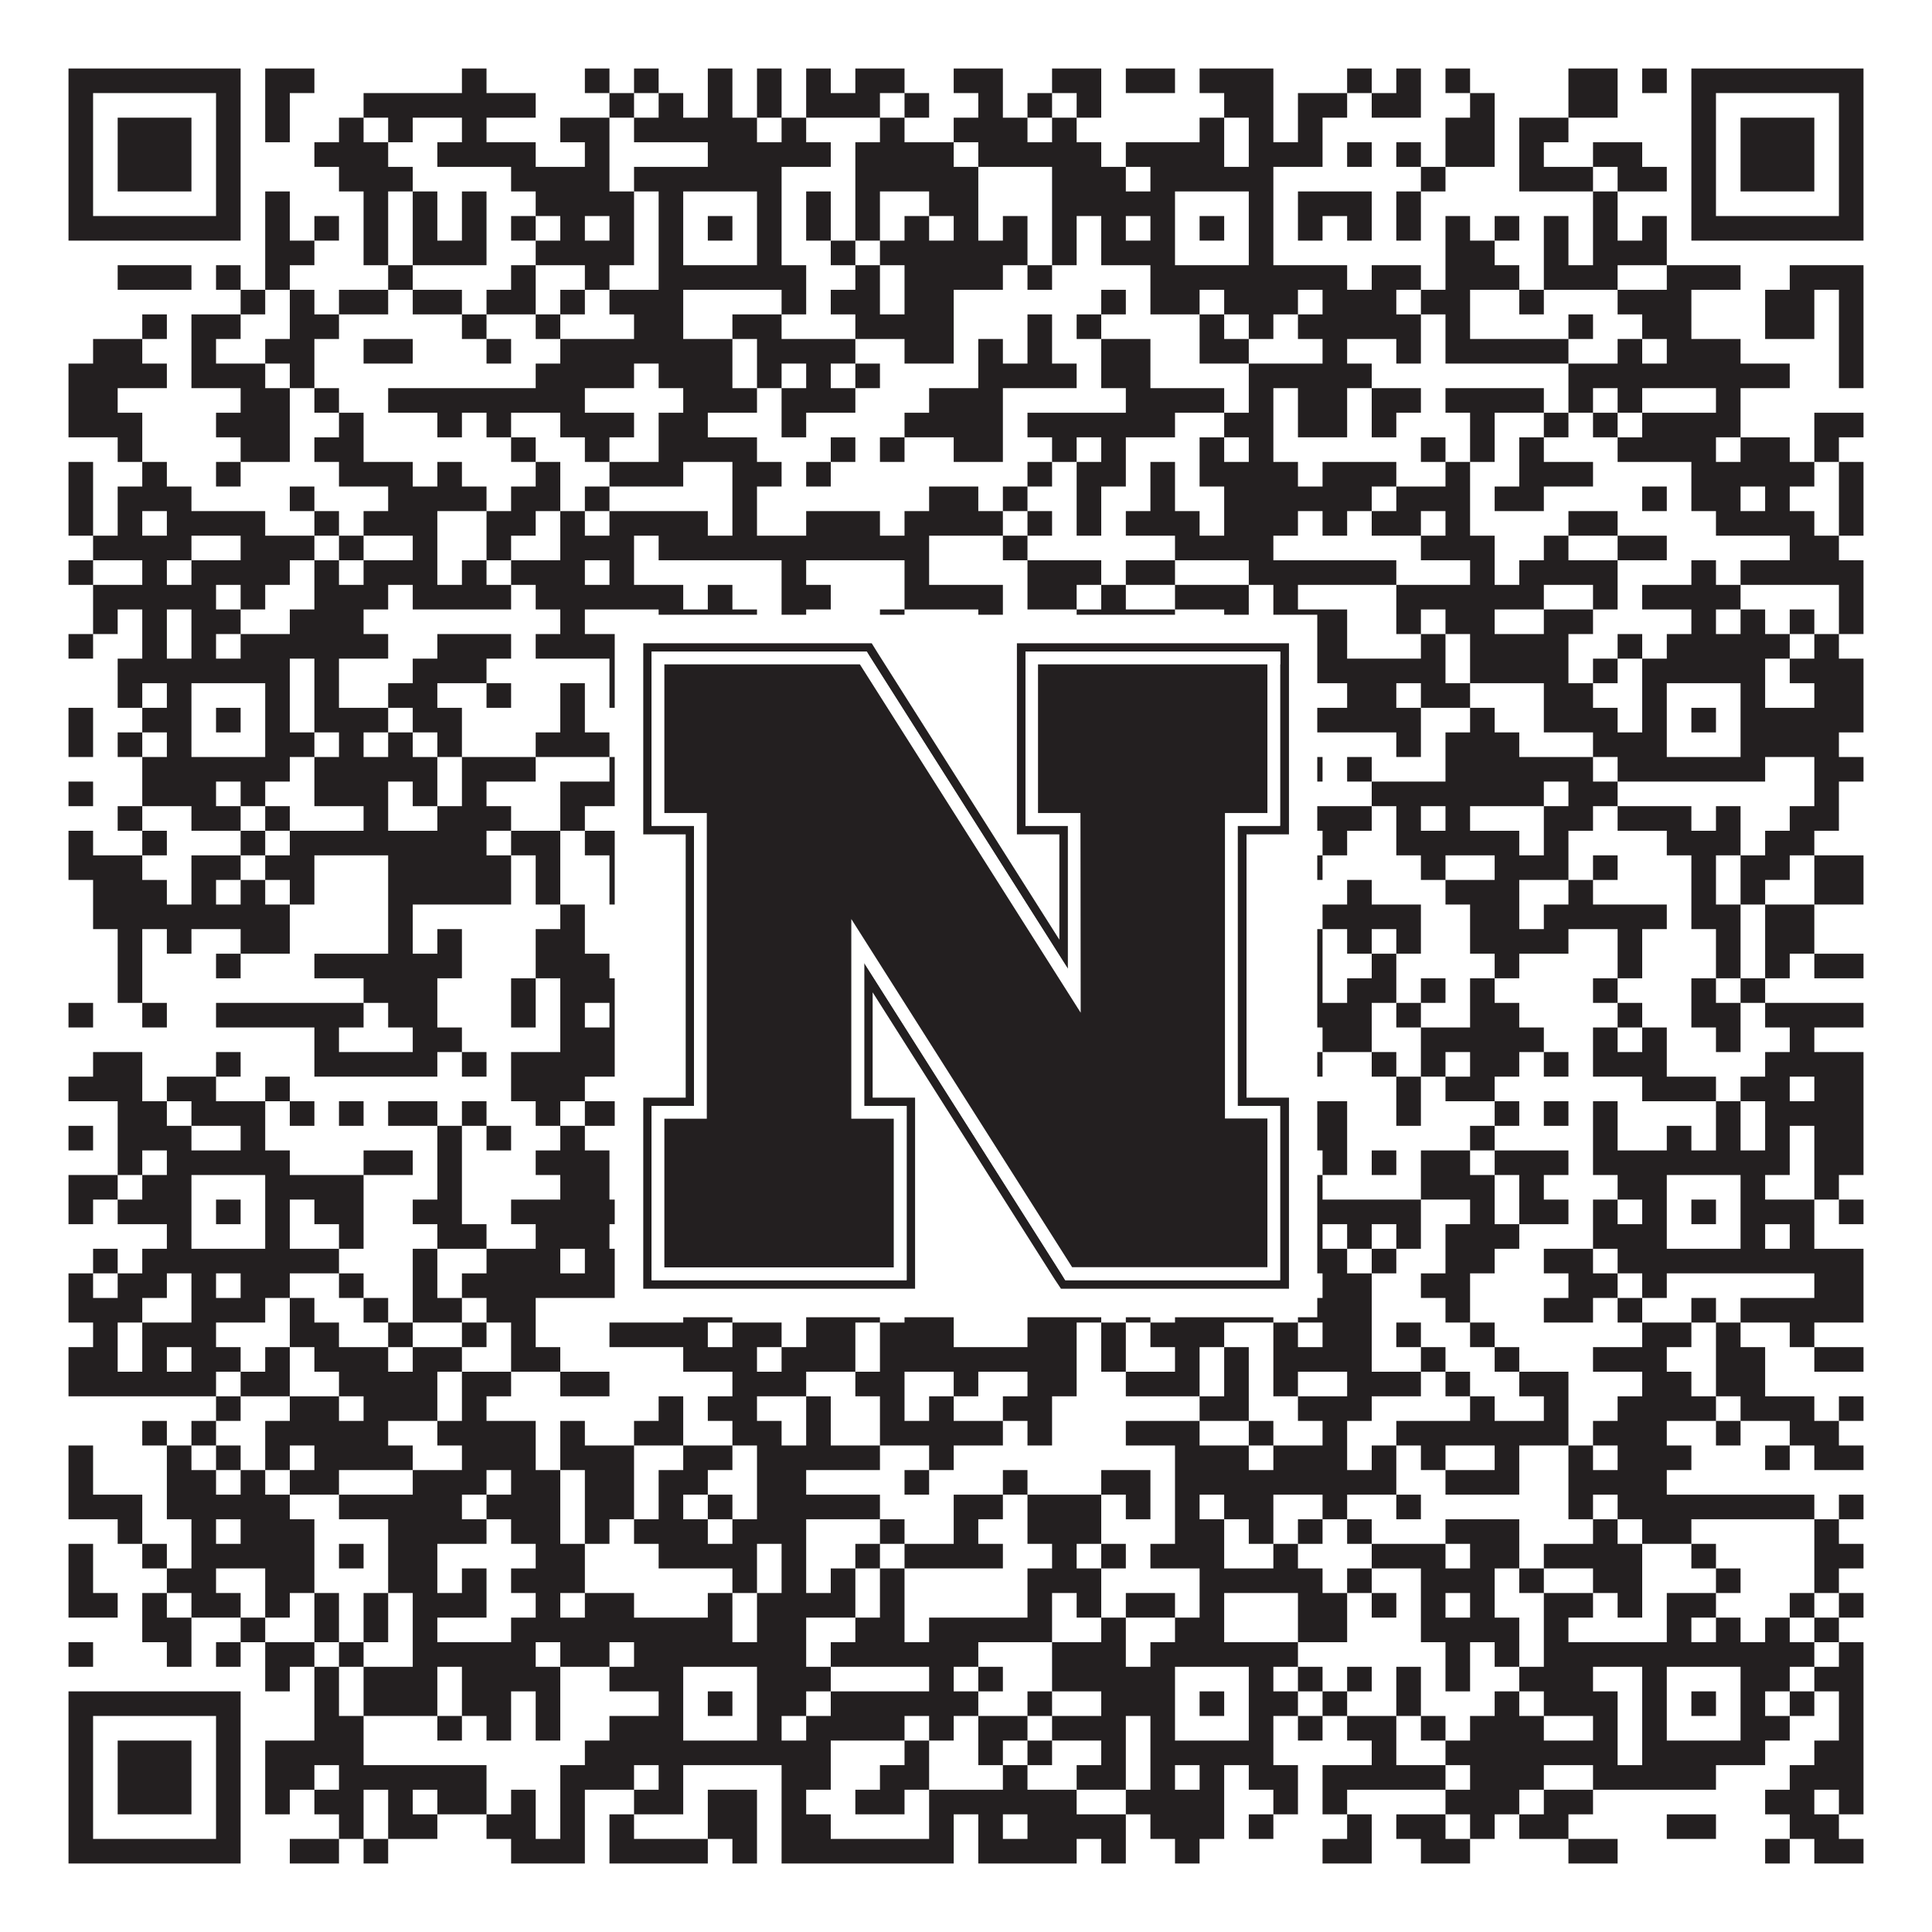
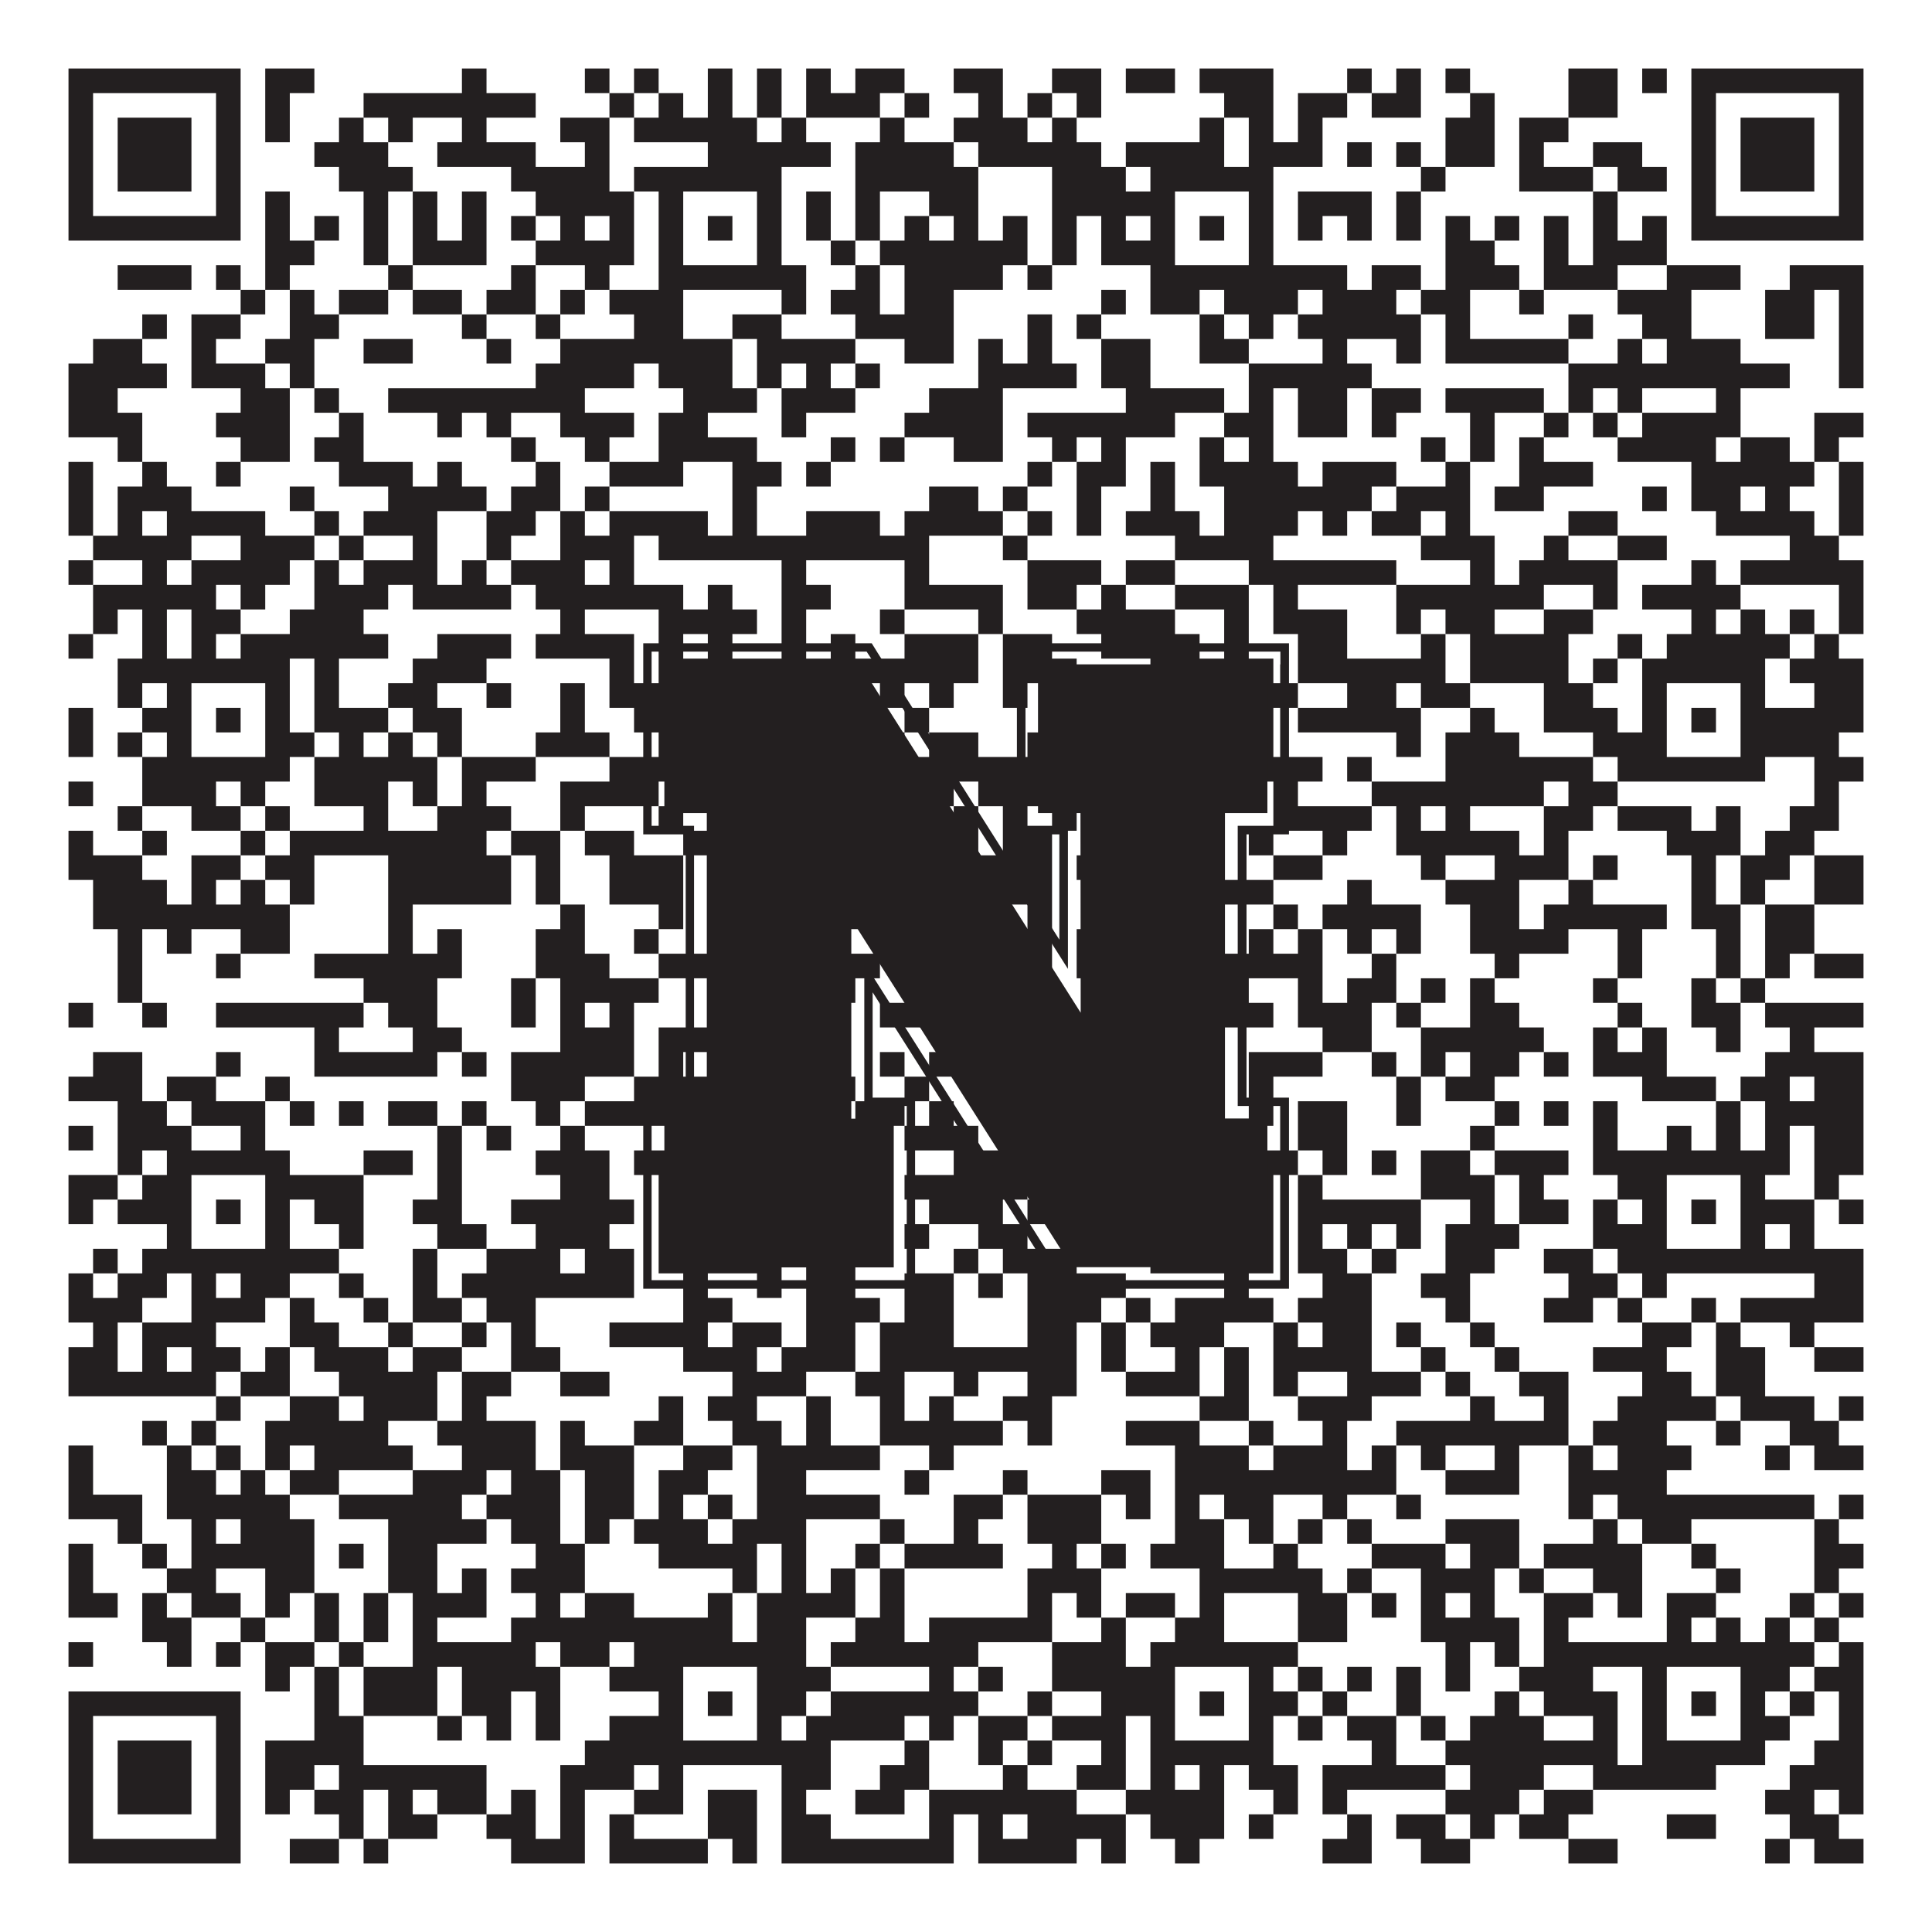
<svg xmlns="http://www.w3.org/2000/svg" version="1.1" width="1100px" height="1100px" viewBox="0 0 1100 1100">
-   <rect x="0" y="0" width="1100" height="1100" fill="#ffffff" fill-opacity="1" />
  <path fill="#231f20" fill-opacity="1" d="M39,39L137,39L137,53L39,53ZM151,39L179,39L179,53L151,53ZM263,39L277,39L277,53L263,53ZM333,39L347,39L347,53L333,53ZM361,39L375,39L375,53L361,53ZM403,39L417,39L417,53L403,53ZM431,39L445,39L445,53L431,53ZM459,39L473,39L473,53L459,53ZM487,39L515,39L515,53L487,53ZM543,39L571,39L571,53L543,53ZM599,39L627,39L627,53L599,53ZM641,39L669,39L669,53L641,53ZM683,39L725,39L725,53L683,53ZM767,39L781,39L781,53L767,53ZM795,39L809,39L809,53L795,53ZM823,39L837,39L837,53L823,53ZM893,39L921,39L921,53L893,53ZM935,39L949,39L949,53L935,53ZM963,39L1061,39L1061,53L963,53ZM39,53L53,53L53,67L39,67ZM123,53L137,53L137,67L123,67ZM151,53L165,53L165,67L151,67ZM207,53L305,53L305,67L207,67ZM347,53L361,53L361,67L347,67ZM375,53L389,53L389,67L375,67ZM403,53L417,53L417,67L403,67ZM431,53L445,53L445,67L431,67ZM459,53L501,53L501,67L459,67ZM515,53L529,53L529,67L515,67ZM557,53L571,53L571,67L557,67ZM585,53L599,53L599,67L585,67ZM613,53L627,53L627,67L613,67ZM697,53L725,53L725,67L697,67ZM739,53L767,53L767,67L739,67ZM781,53L809,53L809,67L781,67ZM837,53L851,53L851,67L837,67ZM893,53L921,53L921,67L893,67ZM963,53L977,53L977,67L963,67ZM1047,53L1061,53L1061,67L1047,67ZM39,67L53,67L53,81L39,81ZM67,67L109,67L109,81L67,81ZM123,67L137,67L137,81L123,81ZM151,67L165,67L165,81L151,81ZM193,67L207,67L207,81L193,81ZM221,67L235,67L235,81L221,81ZM263,67L277,67L277,81L263,81ZM319,67L347,67L347,81L319,81ZM361,67L431,67L431,81L361,81ZM445,67L459,67L459,81L445,81ZM501,67L515,67L515,81L501,81ZM543,67L585,67L585,81L543,81ZM599,67L613,67L613,81L599,81ZM683,67L697,67L697,81L683,81ZM711,67L725,67L725,81L711,81ZM739,67L753,67L753,81L739,81ZM823,67L851,67L851,81L823,81ZM865,67L893,67L893,81L865,81ZM963,67L977,67L977,81L963,81ZM991,67L1033,67L1033,81L991,81ZM1047,67L1061,67L1061,81L1047,81ZM39,81L53,81L53,95L39,95ZM67,81L109,81L109,95L67,95ZM123,81L137,81L137,95L123,95ZM179,81L221,81L221,95L179,95ZM249,81L305,81L305,95L249,95ZM333,81L347,81L347,95L333,95ZM403,81L473,81L473,95L403,95ZM487,81L543,81L543,95L487,95ZM557,81L627,81L627,95L557,95ZM641,81L697,81L697,95L641,95ZM711,81L753,81L753,95L711,95ZM767,81L781,81L781,95L767,95ZM795,81L809,81L809,95L795,95ZM823,81L851,81L851,95L823,95ZM865,81L879,81L879,95L865,95ZM907,81L935,81L935,95L907,95ZM963,81L977,81L977,95L963,95ZM991,81L1033,81L1033,95L991,95ZM1047,81L1061,81L1061,95L1047,95ZM39,95L53,95L53,109L39,109ZM67,95L109,95L109,109L67,109ZM123,95L137,95L137,109L123,109ZM193,95L235,95L235,109L193,109ZM291,95L347,95L347,109L291,109ZM361,95L445,95L445,109L361,109ZM487,95L557,95L557,109L487,109ZM599,95L641,95L641,109L599,109ZM655,95L725,95L725,109L655,109ZM809,95L823,95L823,109L809,109ZM865,95L907,95L907,109L865,109ZM921,95L949,95L949,109L921,109ZM963,95L977,95L977,109L963,109ZM991,95L1033,95L1033,109L991,109ZM1047,95L1061,95L1061,109L1047,109ZM39,109L53,109L53,123L39,123ZM123,109L137,109L137,123L123,123ZM151,109L165,109L165,123L151,123ZM207,109L221,109L221,123L207,123ZM235,109L249,109L249,123L235,123ZM263,109L277,109L277,123L263,123ZM305,109L361,109L361,123L305,123ZM375,109L389,109L389,123L375,123ZM431,109L445,109L445,123L431,123ZM459,109L473,109L473,123L459,123ZM487,109L501,109L501,123L487,123ZM529,109L557,109L557,123L529,123ZM599,109L669,109L669,123L599,123ZM711,109L725,109L725,123L711,123ZM739,109L781,109L781,123L739,123ZM795,109L809,109L809,123L795,123ZM907,109L921,109L921,123L907,123ZM963,109L977,109L977,123L963,123ZM1047,109L1061,109L1061,123L1047,123ZM39,123L137,123L137,137L39,137ZM151,123L165,123L165,137L151,137ZM179,123L193,123L193,137L179,137ZM207,123L221,123L221,137L207,137ZM235,123L249,123L249,137L235,137ZM263,123L277,123L277,137L263,137ZM291,123L305,123L305,137L291,137ZM319,123L333,123L333,137L319,137ZM347,123L361,123L361,137L347,137ZM375,123L389,123L389,137L375,137ZM403,123L417,123L417,137L403,137ZM431,123L445,123L445,137L431,137ZM459,123L473,123L473,137L459,137ZM487,123L501,123L501,137L487,137ZM515,123L529,123L529,137L515,137ZM543,123L557,123L557,137L543,137ZM571,123L585,123L585,137L571,137ZM599,123L613,123L613,137L599,137ZM627,123L641,123L641,137L627,137ZM655,123L669,123L669,137L655,137ZM683,123L697,123L697,137L683,137ZM711,123L725,123L725,137L711,137ZM739,123L753,123L753,137L739,137ZM767,123L781,123L781,137L767,137ZM795,123L809,123L809,137L795,137ZM823,123L837,123L837,137L823,137ZM851,123L865,123L865,137L851,137ZM879,123L893,123L893,137L879,137ZM907,123L921,123L921,137L907,137ZM935,123L949,123L949,137L935,137ZM963,123L1061,123L1061,137L963,137ZM151,137L179,137L179,151L151,151ZM207,137L221,137L221,151L207,151ZM235,137L277,137L277,151L235,151ZM305,137L361,137L361,151L305,151ZM375,137L389,137L389,151L375,151ZM431,137L445,137L445,151L431,151ZM473,137L487,137L487,151L473,151ZM501,137L585,137L585,151L501,151ZM599,137L613,137L613,151L599,151ZM627,137L669,137L669,151L627,151ZM711,137L725,137L725,151L711,151ZM823,137L851,137L851,151L823,151ZM879,137L893,137L893,151L879,151ZM907,137L949,137L949,151L907,151ZM67,151L109,151L109,165L67,165ZM123,151L137,151L137,165L123,165ZM151,151L165,151L165,165L151,165ZM221,151L235,151L235,165L221,165ZM291,151L305,151L305,165L291,165ZM333,151L347,151L347,165L333,165ZM375,151L459,151L459,165L375,165ZM487,151L501,151L501,165L487,165ZM515,151L571,151L571,165L515,165ZM585,151L599,151L599,165L585,165ZM655,151L767,151L767,165L655,165ZM781,151L809,151L809,165L781,165ZM823,151L865,151L865,165L823,165ZM879,151L921,151L921,165L879,165ZM949,151L991,151L991,165L949,165ZM1019,151L1061,151L1061,165L1019,165ZM137,165L151,165L151,179L137,179ZM165,165L179,165L179,179L165,179ZM193,165L221,165L221,179L193,179ZM235,165L263,165L263,179L235,179ZM277,165L305,165L305,179L277,179ZM319,165L333,165L333,179L319,179ZM347,165L389,165L389,179L347,179ZM445,165L459,165L459,179L445,179ZM473,165L501,165L501,179L473,179ZM515,165L543,165L543,179L515,179ZM627,165L641,165L641,179L627,179ZM655,165L683,165L683,179L655,179ZM697,165L739,165L739,179L697,179ZM753,165L795,165L795,179L753,179ZM809,165L837,165L837,179L809,179ZM865,165L879,165L879,179L865,179ZM921,165L963,165L963,179L921,179ZM1005,165L1033,165L1033,179L1005,179ZM1047,165L1061,165L1061,179L1047,179ZM81,179L95,179L95,193L81,193ZM109,179L137,179L137,193L109,193ZM165,179L193,179L193,193L165,193ZM263,179L277,179L277,193L263,193ZM305,179L319,179L319,193L305,193ZM361,179L389,179L389,193L361,193ZM417,179L445,179L445,193L417,193ZM487,179L543,179L543,193L487,193ZM585,179L599,179L599,193L585,193ZM613,179L627,179L627,193L613,193ZM683,179L697,179L697,193L683,193ZM711,179L725,179L725,193L711,193ZM739,179L809,179L809,193L739,193ZM823,179L837,179L837,193L823,193ZM893,179L907,179L907,193L893,193ZM935,179L963,179L963,193L935,193ZM1005,179L1033,179L1033,193L1005,193ZM1047,179L1061,179L1061,193L1047,193ZM53,193L81,193L81,207L53,207ZM109,193L123,193L123,207L109,207ZM151,193L179,193L179,207L151,207ZM207,193L235,193L235,207L207,207ZM277,193L291,193L291,207L277,207ZM319,193L417,193L417,207L319,207ZM431,193L487,193L487,207L431,207ZM515,193L543,193L543,207L515,207ZM557,193L571,193L571,207L557,207ZM585,193L599,193L599,207L585,207ZM627,193L655,193L655,207L627,207ZM683,193L711,193L711,207L683,207ZM753,193L767,193L767,207L753,207ZM795,193L809,193L809,207L795,207ZM823,193L893,193L893,207L823,207ZM921,193L935,193L935,207L921,207ZM949,193L991,193L991,207L949,207ZM1047,193L1061,193L1061,207L1047,207ZM39,207L95,207L95,221L39,221ZM109,207L151,207L151,221L109,221ZM165,207L179,207L179,221L165,221ZM305,207L361,207L361,221L305,221ZM375,207L417,207L417,221L375,221ZM431,207L445,207L445,221L431,221ZM459,207L473,207L473,221L459,221ZM487,207L501,207L501,221L487,221ZM557,207L613,207L613,221L557,221ZM627,207L655,207L655,221L627,221ZM711,207L781,207L781,221L711,221ZM893,207L1019,207L1019,221L893,221ZM1047,207L1061,207L1061,221L1047,221ZM39,221L67,221L67,235L39,235ZM137,221L165,221L165,235L137,235ZM179,221L193,221L193,235L179,235ZM221,221L333,221L333,235L221,235ZM389,221L431,221L431,235L389,235ZM445,221L487,221L487,235L445,235ZM529,221L571,221L571,235L529,235ZM641,221L697,221L697,235L641,235ZM711,221L725,221L725,235L711,235ZM739,221L767,221L767,235L739,235ZM781,221L809,221L809,235L781,235ZM823,221L879,221L879,235L823,235ZM893,221L907,221L907,235L893,235ZM921,221L935,221L935,235L921,235ZM977,221L991,221L991,235L977,235ZM39,235L81,235L81,249L39,249ZM123,235L165,235L165,249L123,249ZM193,235L207,235L207,249L193,249ZM249,235L263,235L263,249L249,249ZM277,235L291,235L291,249L277,249ZM319,235L361,235L361,249L319,249ZM375,235L403,235L403,249L375,249ZM445,235L459,235L459,249L445,249ZM515,235L571,235L571,249L515,249ZM585,235L669,235L669,249L585,249ZM697,235L725,235L725,249L697,249ZM739,235L767,235L767,249L739,249ZM781,235L795,235L795,249L781,249ZM837,235L851,235L851,249L837,249ZM879,235L893,235L893,249L879,249ZM907,235L921,235L921,249L907,249ZM935,235L991,235L991,249L935,249ZM1033,235L1061,235L1061,249L1033,249ZM67,249L81,249L81,263L67,263ZM137,249L165,249L165,263L137,263ZM179,249L207,249L207,263L179,263ZM291,249L305,249L305,263L291,263ZM333,249L347,249L347,263L333,263ZM375,249L431,249L431,263L375,263ZM473,249L487,249L487,263L473,263ZM501,249L515,249L515,263L501,263ZM543,249L571,249L571,263L543,263ZM599,249L613,249L613,263L599,263ZM627,249L641,249L641,263L627,263ZM683,249L697,249L697,263L683,263ZM711,249L725,249L725,263L711,263ZM809,249L823,249L823,263L809,263ZM837,249L851,249L851,263L837,263ZM865,249L879,249L879,263L865,263ZM921,249L977,249L977,263L921,263ZM991,249L1019,249L1019,263L991,263ZM1033,249L1047,249L1047,263L1033,263ZM39,263L53,263L53,277L39,277ZM81,263L95,263L95,277L81,277ZM123,263L137,263L137,277L123,277ZM193,263L235,263L235,277L193,277ZM249,263L263,263L263,277L249,277ZM305,263L319,263L319,277L305,277ZM347,263L389,263L389,277L347,277ZM417,263L445,263L445,277L417,277ZM459,263L473,263L473,277L459,277ZM585,263L599,263L599,277L585,277ZM613,263L641,263L641,277L613,277ZM655,263L669,263L669,277L655,277ZM683,263L739,263L739,277L683,277ZM753,263L795,263L795,277L753,277ZM823,263L837,263L837,277L823,277ZM865,263L907,263L907,277L865,277ZM963,263L1033,263L1033,277L963,277ZM1047,263L1061,263L1061,277L1047,277ZM39,277L53,277L53,291L39,291ZM67,277L109,277L109,291L67,291ZM165,277L179,277L179,291L165,291ZM221,277L277,277L277,291L221,291ZM291,277L319,277L319,291L291,291ZM333,277L347,277L347,291L333,291ZM417,277L431,277L431,291L417,291ZM529,277L557,277L557,291L529,291ZM571,277L585,277L585,291L571,291ZM613,277L627,277L627,291L613,291ZM655,277L669,277L669,291L655,291ZM697,277L781,277L781,291L697,291ZM795,277L837,277L837,291L795,291ZM851,277L879,277L879,291L851,291ZM935,277L949,277L949,291L935,291ZM963,277L991,277L991,291L963,291ZM1005,277L1019,277L1019,291L1005,291ZM1047,277L1061,277L1061,291L1047,291ZM39,291L53,291L53,305L39,305ZM67,291L81,291L81,305L67,305ZM95,291L151,291L151,305L95,305ZM179,291L193,291L193,305L179,305ZM207,291L249,291L249,305L207,305ZM277,291L305,291L305,305L277,305ZM319,291L333,291L333,305L319,305ZM347,291L403,291L403,305L347,305ZM417,291L431,291L431,305L417,305ZM459,291L501,291L501,305L459,305ZM515,291L571,291L571,305L515,305ZM585,291L599,291L599,305L585,305ZM613,291L627,291L627,305L613,305ZM641,291L683,291L683,305L641,305ZM697,291L739,291L739,305L697,305ZM753,291L767,291L767,305L753,305ZM781,291L809,291L809,305L781,305ZM823,291L837,291L837,305L823,305ZM893,291L921,291L921,305L893,305ZM977,291L1033,291L1033,305L977,305ZM1047,291L1061,291L1061,305L1047,305ZM53,305L109,305L109,319L53,319ZM137,305L179,305L179,319L137,319ZM193,305L207,305L207,319L193,319ZM235,305L249,305L249,319L235,319ZM277,305L291,305L291,319L277,319ZM319,305L361,305L361,319L319,319ZM375,305L529,305L529,319L375,319ZM571,305L585,305L585,319L571,319ZM669,305L725,305L725,319L669,319ZM809,305L851,305L851,319L809,319ZM879,305L893,305L893,319L879,319ZM921,305L949,305L949,319L921,319ZM1019,305L1047,305L1047,319L1019,319ZM39,319L53,319L53,333L39,333ZM81,319L95,319L95,333L81,333ZM109,319L165,319L165,333L109,333ZM179,319L193,319L193,333L179,333ZM207,319L249,319L249,333L207,333ZM263,319L277,319L277,333L263,333ZM291,319L333,319L333,333L291,333ZM347,319L361,319L361,333L347,333ZM445,319L459,319L459,333L445,333ZM515,319L529,319L529,333L515,333ZM585,319L627,319L627,333L585,333ZM641,319L669,319L669,333L641,333ZM711,319L795,319L795,333L711,333ZM837,319L851,319L851,333L837,333ZM865,319L921,319L921,333L865,333ZM963,319L977,319L977,333L963,333ZM991,319L1061,319L1061,333L991,333ZM53,333L123,333L123,347L53,347ZM137,333L151,333L151,347L137,347ZM179,333L221,333L221,347L179,347ZM235,333L291,333L291,347L235,347ZM305,333L389,333L389,347L305,347ZM403,333L417,333L417,347L403,347ZM445,333L473,333L473,347L445,347ZM515,333L571,333L571,347L515,347ZM585,333L613,333L613,347L585,347ZM627,333L641,333L641,347L627,347ZM669,333L711,333L711,347L669,347ZM725,333L739,333L739,347L725,347ZM795,333L879,333L879,347L795,347ZM907,333L921,333L921,347L907,347ZM935,333L991,333L991,347L935,347ZM1047,333L1061,333L1061,347L1047,347ZM53,347L67,347L67,361L53,361ZM81,347L95,347L95,361L81,361ZM109,347L137,347L137,361L109,361ZM165,347L207,347L207,361L165,361ZM319,347L333,347L333,361L319,361ZM375,347L431,347L431,361L375,361ZM445,347L459,347L459,361L445,361ZM501,347L515,347L515,361L501,361ZM557,347L571,347L571,361L557,361ZM613,347L669,347L669,361L613,361ZM697,347L711,347L711,361L697,361ZM725,347L767,347L767,361L725,361ZM795,347L809,347L809,361L795,361ZM823,347L851,347L851,361L823,361ZM879,347L907,347L907,361L879,361ZM963,347L977,347L977,361L963,361ZM991,347L1005,347L1005,361L991,361ZM1019,347L1033,347L1033,361L1019,361ZM1047,347L1061,347L1061,361L1047,361ZM39,361L53,361L53,375L39,375ZM81,361L95,361L95,375L81,375ZM109,361L123,361L123,375L109,375ZM137,361L221,361L221,375L137,375ZM249,361L291,361L291,375L249,375ZM305,361L361,361L361,375L305,375ZM375,361L389,361L389,375L375,375ZM403,361L417,361L417,375L403,375ZM445,361L459,361L459,375L445,375ZM473,361L487,361L487,375L473,375ZM515,361L557,361L557,375L515,375ZM571,361L599,361L599,375L571,375ZM627,361L683,361L683,375L627,375ZM697,361L711,361L711,375L697,375ZM739,361L767,361L767,375L739,375ZM809,361L823,361L823,375L809,375ZM837,361L893,361L893,375L837,375ZM921,361L935,361L935,375L921,375ZM949,361L1019,361L1019,375L949,375ZM1033,361L1047,361L1047,375L1033,375ZM67,375L165,375L165,389L67,389ZM179,375L193,375L193,389L179,389ZM235,375L277,375L277,389L235,389ZM347,375L361,375L361,389L347,389ZM375,375L557,375L557,389L375,389ZM571,375L613,375L613,389L571,389ZM655,375L725,375L725,389L655,389ZM739,375L823,375L823,389L739,389ZM837,375L893,375L893,389L837,389ZM907,375L921,375L921,389L907,389ZM935,375L1005,375L1005,389L935,389ZM1019,375L1061,375L1061,389L1019,389ZM67,389L81,389L81,403L67,403ZM95,389L109,389L109,403L95,403ZM151,389L165,389L165,403L151,403ZM179,389L193,389L193,403L179,403ZM221,389L249,389L249,403L221,403ZM277,389L291,389L291,403L277,403ZM319,389L333,389L333,403L319,403ZM347,389L389,389L389,403L347,403ZM431,389L459,389L459,403L431,403ZM473,389L487,389L487,403L473,403ZM501,389L515,389L515,403L501,403ZM529,389L543,389L543,403L529,403ZM571,389L585,389L585,403L571,403ZM599,389L627,389L627,403L599,403ZM655,389L669,389L669,403L655,403ZM711,389L739,389L739,403L711,403ZM767,389L795,389L795,403L767,403ZM809,389L837,389L837,403L809,403ZM879,389L907,389L907,403L879,403ZM935,389L949,389L949,403L935,403ZM991,389L1005,389L1005,403L991,403ZM1033,389L1061,389L1061,403L1033,403ZM39,403L53,403L53,417L39,417ZM81,403L109,403L109,417L81,417ZM123,403L137,403L137,417L123,417ZM151,403L165,403L165,417L151,417ZM179,403L221,403L221,417L179,417ZM235,403L263,403L263,417L235,417ZM319,403L333,403L333,417L319,417ZM361,403L389,403L389,417L361,417ZM403,403L417,403L417,417L403,417ZM431,403L473,403L473,417L431,417ZM487,403L501,403L501,417L487,417ZM515,403L529,403L529,417L515,417ZM641,403L669,403L669,417L641,417ZM683,403L697,403L697,417L683,417ZM711,403L725,403L725,417L711,417ZM739,403L809,403L809,417L739,417ZM837,403L851,403L851,417L837,417ZM879,403L921,403L921,417L879,417ZM935,403L949,403L949,417L935,417ZM963,403L977,403L977,417L963,417ZM991,403L1061,403L1061,417L991,417ZM39,417L53,417L53,431L39,431ZM67,417L81,417L81,431L67,431ZM95,417L109,417L109,431L95,431ZM151,417L179,417L179,431L151,431ZM193,417L207,417L207,431L193,431ZM221,417L235,417L235,431L221,431ZM249,417L263,417L263,431L249,431ZM305,417L347,417L347,431L305,431ZM375,417L389,417L389,431L375,431ZM431,417L459,417L459,431L431,431ZM473,417L487,417L487,431L473,431ZM501,417L515,417L515,431L501,431ZM529,417L557,417L557,431L529,431ZM585,417L599,417L599,431L585,431ZM627,417L641,417L641,431L627,431ZM655,417L669,417L669,431L655,431ZM711,417L725,417L725,431L711,431ZM795,417L809,417L809,431L795,431ZM823,417L865,417L865,431L823,431ZM907,417L949,417L949,431L907,431ZM991,417L1047,417L1047,431L991,431ZM81,431L165,431L165,445L81,445ZM179,431L249,431L249,445L179,445ZM263,431L305,431L305,445L263,445ZM347,431L487,431L487,445L347,445ZM515,431L599,431L599,445L515,445ZM613,431L627,431L627,445L613,445ZM655,431L753,431L753,445L655,445ZM767,431L781,431L781,445L767,445ZM823,431L907,431L907,445L823,445ZM921,431L1005,431L1005,445L921,445ZM1033,431L1061,431L1061,445L1033,445ZM39,445L53,445L53,459L39,459ZM81,445L123,445L123,459L81,459ZM137,445L151,445L151,459L137,459ZM179,445L221,445L221,459L179,459ZM235,445L249,445L249,459L235,459ZM263,445L277,445L277,459L263,459ZM319,445L375,445L375,459L319,459ZM459,445L543,445L543,459L459,459ZM557,445L599,445L599,459L557,459ZM613,445L683,445L683,459L613,459ZM725,445L739,445L739,459L725,459ZM781,445L879,445L879,459L781,459ZM893,445L921,445L921,459L893,459ZM1033,445L1047,445L1047,459L1033,459ZM67,459L81,459L81,473L67,473ZM109,459L137,459L137,473L109,473ZM151,459L165,459L165,473L151,473ZM207,459L221,459L221,473L207,473ZM249,459L291,459L291,473L249,473ZM319,459L333,459L333,473L319,473ZM375,459L389,459L389,473L375,473ZM403,459L417,459L417,473L403,473ZM459,459L487,459L487,473L459,473ZM501,459L515,459L515,473L501,473ZM543,459L557,459L557,473L543,473ZM571,459L585,459L585,473L571,473ZM599,459L613,459L613,473L599,473ZM655,459L697,459L697,473L655,473ZM725,459L781,459L781,473L725,473ZM795,459L809,459L809,473L795,473ZM823,459L837,459L837,473L823,473ZM879,459L907,459L907,473L879,473ZM921,459L963,459L963,473L921,473ZM977,459L991,459L991,473L977,473ZM1019,459L1047,459L1047,473L1019,473ZM39,473L53,473L53,487L39,487ZM81,473L95,473L95,487L81,487ZM137,473L151,473L151,487L137,487ZM165,473L277,473L277,487L165,487ZM291,473L319,473L319,487L291,487ZM333,473L361,473L361,487L333,487ZM389,473L417,473L417,487L389,487ZM445,473L459,473L459,487L445,487ZM473,473L501,473L501,487L473,487ZM529,473L557,473L557,487L529,487ZM571,473L599,473L599,487L571,487ZM641,473L655,473L655,487L641,487ZM669,473L683,473L683,487L669,487ZM711,473L725,473L725,487L711,487ZM753,473L767,473L767,487L753,487ZM795,473L865,473L865,487L795,487ZM879,473L893,473L893,487L879,487ZM949,473L991,473L991,487L949,487ZM1005,473L1033,473L1033,487L1005,487ZM39,487L81,487L81,501L39,501ZM109,487L137,487L137,501L109,501ZM151,487L179,487L179,501L151,501ZM221,487L291,487L291,501L221,501ZM305,487L319,487L319,501L305,501ZM347,487L389,487L389,501L347,501ZM403,487L431,487L431,501L403,501ZM459,487L487,487L487,501L459,501ZM515,487L529,487L529,501L515,501ZM557,487L599,487L599,501L557,501ZM613,487L627,487L627,501L613,501ZM641,487L683,487L683,501L641,501ZM725,487L753,487L753,501L725,501ZM809,487L823,487L823,501L809,501ZM851,487L893,487L893,501L851,501ZM907,487L921,487L921,501L907,501ZM963,487L977,487L977,501L963,501ZM991,487L1019,487L1019,501L991,501ZM1033,487L1061,487L1061,501L1033,501ZM53,501L95,501L95,515L53,515ZM109,501L123,501L123,515L109,515ZM137,501L151,501L151,515L137,515ZM165,501L179,501L179,515L165,515ZM221,501L291,501L291,515L221,515ZM305,501L319,501L319,515L305,515ZM347,501L389,501L389,515L347,515ZM417,501L459,501L459,515L417,515ZM473,501L487,501L487,515L473,515ZM501,501L515,501L515,515L501,515ZM529,501L599,501L599,515L529,515ZM641,501L655,501L655,515L641,515ZM683,501L725,501L725,515L683,515ZM767,501L781,501L781,515L767,515ZM823,501L865,501L865,515L823,515ZM893,501L907,501L907,515L893,515ZM963,501L977,501L977,515L963,515ZM991,501L1005,501L1005,515L991,515ZM1033,501L1061,501L1061,515L1033,515ZM53,515L165,515L165,529L53,529ZM221,515L235,515L235,529L221,529ZM319,515L333,515L333,529L319,529ZM375,515L389,515L389,529L375,529ZM431,515L445,515L445,529L431,529ZM473,515L557,515L557,529L473,529ZM585,515L599,515L599,529L585,529ZM655,515L669,515L669,529L655,529ZM683,515L697,515L697,529L683,529ZM725,515L739,515L739,529L725,529ZM753,515L809,515L809,529L753,529ZM837,515L865,515L865,529L837,529ZM879,515L949,515L949,529L879,529ZM963,515L991,515L991,529L963,529ZM1005,515L1033,515L1033,529L1005,529ZM67,529L81,529L81,543L67,543ZM95,529L109,529L109,543L95,543ZM137,529L165,529L165,543L137,543ZM221,529L235,529L235,543L221,543ZM249,529L263,529L263,543L249,543ZM305,529L333,529L333,543L305,543ZM361,529L375,529L375,543L361,543ZM403,529L417,529L417,543L403,543ZM445,529L473,529L473,543L445,543ZM515,529L599,529L599,543L515,543ZM613,529L627,529L627,543L613,543ZM641,529L655,529L655,543L641,543ZM711,529L725,529L725,543L711,543ZM739,529L753,529L753,543L739,543ZM767,529L781,529L781,543L767,543ZM795,529L809,529L809,543L795,543ZM837,529L893,529L893,543L837,543ZM921,529L935,529L935,543L921,543ZM977,529L991,529L991,543L977,543ZM1005,529L1033,529L1033,543L1005,543ZM67,543L81,543L81,557L67,557ZM123,543L137,543L137,557L123,557ZM179,543L263,543L263,557L179,557ZM305,543L347,543L347,557L305,557ZM375,543L403,543L403,557L375,557ZM445,543L501,543L501,557L445,557ZM585,543L599,543L599,557L585,557ZM613,543L627,543L627,557L613,557ZM669,543L753,543L753,557L669,557ZM781,543L795,543L795,557L781,557ZM851,543L865,543L865,557L851,557ZM921,543L935,543L935,557L921,557ZM977,543L991,543L991,557L977,557ZM1005,543L1019,543L1019,557L1005,557ZM1033,543L1061,543L1061,557L1033,557ZM67,557L81,557L81,571L67,571ZM207,557L249,557L249,571L207,571ZM291,557L305,557L305,571L291,571ZM319,557L375,557L375,571L319,571ZM403,557L417,557L417,571L403,571ZM431,557L487,557L487,571L431,571ZM529,557L557,557L557,571L529,571ZM585,557L599,557L599,571L585,571ZM627,557L655,557L655,571L627,571ZM669,557L683,557L683,571L669,571ZM697,557L711,557L711,571L697,571ZM739,557L753,557L753,571L739,571ZM767,557L795,557L795,571L767,571ZM809,557L823,557L823,571L809,571ZM837,557L851,557L851,571L837,571ZM907,557L921,557L921,571L907,571ZM963,557L977,557L977,571L963,571ZM991,557L1005,557L1005,571L991,571ZM39,571L53,571L53,585L39,585ZM81,571L95,571L95,585L81,585ZM123,571L207,571L207,585L123,585ZM221,571L249,571L249,585L221,585ZM291,571L305,571L305,585L291,585ZM319,571L333,571L333,585L319,585ZM347,571L361,571L361,585L347,585ZM417,571L459,571L459,585L417,585ZM501,571L543,571L543,585L501,585ZM557,571L599,571L599,585L557,585ZM655,571L725,571L725,585L655,585ZM739,571L781,571L781,585L739,585ZM795,571L809,571L809,585L795,585ZM837,571L865,571L865,585L837,585ZM921,571L935,571L935,585L921,585ZM963,571L991,571L991,585L963,585ZM1005,571L1061,571L1061,585L1005,585ZM179,585L193,585L193,599L179,599ZM235,585L263,585L263,599L235,599ZM319,585L361,585L361,599L319,599ZM375,585L417,585L417,599L375,599ZM431,585L459,585L459,599L431,599ZM557,585L655,585L655,599L557,599ZM683,585L697,585L697,599L683,599ZM753,585L781,585L781,599L753,599ZM809,585L879,585L879,599L809,599ZM907,585L921,585L921,599L907,599ZM935,585L949,585L949,599L935,599ZM977,585L991,585L991,599L977,599ZM1019,585L1033,585L1033,599L1019,599ZM53,599L81,599L81,613L53,613ZM123,599L137,599L137,613L123,613ZM179,599L249,599L249,613L179,613ZM263,599L277,599L277,613L263,613ZM291,599L361,599L361,613L291,613ZM375,599L389,599L389,613L375,613ZM403,599L417,599L417,613L403,613ZM501,599L515,599L515,613L501,613ZM529,599L543,599L543,613L529,613ZM585,599L627,599L627,613L585,613ZM641,599L669,599L669,613L641,613ZM711,599L753,599L753,613L711,613ZM781,599L795,599L795,613L781,613ZM809,599L823,599L823,613L809,613ZM837,599L865,599L865,613L837,613ZM879,599L893,599L893,613L879,613ZM907,599L949,599L949,613L907,613ZM1005,599L1061,599L1061,613L1005,613ZM39,613L81,613L81,627L39,627ZM95,613L123,613L123,627L95,627ZM151,613L165,613L165,627L151,627ZM291,613L333,613L333,627L291,627ZM361,613L417,613L417,627L361,627ZM431,613L445,613L445,627L431,627ZM473,613L487,613L487,627L473,627ZM515,613L529,613L529,627L515,627ZM585,613L599,613L599,627L585,627ZM627,613L641,613L641,627L627,627ZM683,613L697,613L697,627L683,627ZM711,613L725,613L725,627L711,627ZM795,613L809,613L809,627L795,627ZM823,613L851,613L851,627L823,627ZM935,613L977,613L977,627L935,627ZM991,613L1019,613L1019,627L991,627ZM1033,613L1061,613L1061,627L1033,627ZM67,627L95,627L95,641L67,641ZM109,627L151,627L151,641L109,641ZM165,627L179,627L179,641L165,641ZM193,627L207,627L207,641L193,641ZM221,627L249,627L249,641L221,641ZM263,627L277,627L277,641L263,641ZM305,627L319,627L319,641L305,641ZM333,627L403,627L403,641L333,641ZM459,627L473,627L473,641L459,641ZM487,627L515,627L515,641L487,641ZM529,627L543,627L543,641L529,641ZM571,627L599,627L599,641L571,641ZM627,627L655,627L655,641L627,641ZM711,627L725,627L725,641L711,641ZM739,627L767,627L767,641L739,641ZM795,627L809,627L809,641L795,641ZM851,627L865,627L865,641L851,641ZM879,627L893,627L893,641L879,641ZM907,627L921,627L921,641L907,641ZM977,627L991,627L991,641L977,641ZM1005,627L1061,627L1061,641L1005,641ZM39,641L53,641L53,655L39,655ZM67,641L109,641L109,655L67,655ZM137,641L151,641L151,655L137,655ZM249,641L263,641L263,655L249,655ZM277,641L291,641L291,655L277,655ZM319,641L333,641L333,655L319,655ZM459,641L501,641L501,655L459,655ZM515,641L557,641L557,655L515,655ZM571,641L585,641L585,655L571,655ZM613,641L627,641L627,655L613,655ZM683,641L711,641L711,655L683,655ZM739,641L767,641L767,655L739,655ZM837,641L851,641L851,655L837,655ZM907,641L921,641L921,655L907,655ZM949,641L963,641L963,655L949,655ZM977,641L991,641L991,655L977,655ZM1005,641L1019,641L1019,655L1005,655ZM1033,641L1061,641L1061,655L1033,655ZM67,655L81,655L81,669L67,669ZM95,655L165,655L165,669L95,669ZM207,655L235,655L235,669L207,669ZM249,655L263,655L263,669L249,669ZM305,655L347,655L347,669L305,669ZM361,655L487,655L487,669L361,669ZM543,655L599,655L599,669L543,669ZM627,655L641,655L641,669L627,669ZM655,655L739,655L739,669L655,669ZM753,655L767,655L767,669L753,669ZM781,655L795,655L795,669L781,669ZM809,655L837,655L837,669L809,669ZM851,655L893,655L893,669L851,669ZM907,655L1019,655L1019,669L907,669ZM1033,655L1061,655L1061,669L1033,669ZM39,669L67,669L67,683L39,683ZM81,669L109,669L109,683L81,683ZM151,669L207,669L207,683L151,683ZM249,669L263,669L263,683L249,683ZM319,669L347,669L347,683L319,683ZM375,669L389,669L389,683L375,683ZM431,669L445,669L445,683L431,683ZM459,669L473,669L473,683L459,683ZM515,669L585,669L585,683L515,683ZM599,669L613,669L613,683L599,683ZM627,669L641,669L641,683L627,683ZM655,669L669,669L669,683L655,683ZM711,669L725,669L725,683L711,683ZM739,669L753,669L753,683L739,683ZM809,669L851,669L851,683L809,683ZM865,669L879,669L879,683L865,683ZM921,669L949,669L949,683L921,683ZM991,669L1005,669L1005,683L991,683ZM1033,669L1047,669L1047,683L1033,683ZM39,683L53,683L53,697L39,697ZM67,683L109,683L109,697L67,697ZM123,683L137,683L137,697L123,697ZM151,683L165,683L165,697L151,697ZM179,683L207,683L207,697L179,697ZM235,683L263,683L263,697L235,697ZM291,683L361,683L361,697L291,697ZM375,683L389,683L389,697L375,697ZM403,683L417,683L417,697L403,697ZM431,683L445,683L445,697L431,697ZM459,683L473,683L473,697L459,697ZM487,683L501,683L501,697L487,697ZM529,683L571,683L571,697L529,697ZM585,683L599,683L599,697L585,697ZM655,683L669,683L669,697L655,697ZM683,683L697,683L697,697L683,697ZM711,683L725,683L725,697L711,697ZM739,683L809,683L809,697L739,697ZM837,683L851,683L851,697L837,697ZM865,683L893,683L893,697L865,697ZM907,683L921,683L921,697L907,697ZM935,683L949,683L949,697L935,697ZM963,683L977,683L977,697L963,697ZM991,683L1033,683L1033,697L991,697ZM1047,683L1061,683L1061,697L1047,697ZM95,697L109,697L109,711L95,711ZM151,697L165,697L165,711L151,711ZM193,697L207,697L207,711L193,711ZM249,697L277,697L277,711L249,711ZM305,697L347,697L347,711L305,711ZM375,697L389,697L389,711L375,711ZM431,697L473,697L473,711L431,711ZM487,697L501,697L501,711L487,711ZM515,697L529,697L529,711L515,711ZM557,697L585,697L585,711L557,711ZM641,697L669,697L669,711L641,711ZM711,697L725,697L725,711L711,711ZM739,697L753,697L753,711L739,711ZM767,697L781,697L781,711L767,711ZM795,697L809,697L809,711L795,711ZM823,697L865,697L865,711L823,711ZM907,697L949,697L949,711L907,711ZM991,697L1005,697L1005,711L991,711ZM1019,697L1033,697L1033,711L1019,711ZM53,711L67,711L67,725L53,725ZM81,711L193,711L193,725L81,725ZM235,711L249,711L249,725L235,725ZM277,711L319,711L319,725L277,725ZM333,711L361,711L361,725L333,725ZM375,711L445,711L445,725L375,725ZM459,711L487,711L487,725L459,725ZM543,711L557,711L557,725L543,725ZM571,711L613,711L613,725L571,725ZM655,711L725,711L725,725L655,725ZM739,711L767,711L767,725L739,725ZM781,711L795,711L795,725L781,725ZM823,711L851,711L851,725L823,725ZM879,711L907,711L907,725L879,725ZM921,711L1061,711L1061,725L921,725ZM39,725L53,725L53,739L39,739ZM67,725L95,725L95,739L67,739ZM109,725L123,725L123,739L109,739ZM137,725L165,725L165,739L137,739ZM193,725L207,725L207,739L193,739ZM235,725L249,725L249,739L235,739ZM263,725L361,725L361,739L263,739ZM389,725L403,725L403,739L389,739ZM431,725L445,725L445,739L431,739ZM459,725L487,725L487,739L459,739ZM515,725L543,725L543,739L515,739ZM557,725L571,725L571,739L557,739ZM585,725L641,725L641,739L585,739ZM697,725L711,725L711,739L697,739ZM753,725L781,725L781,739L753,739ZM809,725L837,725L837,739L809,739ZM893,725L921,725L921,739L893,739ZM935,725L949,725L949,739L935,739ZM1033,725L1061,725L1061,739L1033,739ZM39,739L81,739L81,753L39,753ZM109,739L151,739L151,753L109,753ZM165,739L179,739L179,753L165,753ZM207,739L221,739L221,753L207,753ZM235,739L263,739L263,753L235,753ZM277,739L305,739L305,753L277,753ZM389,739L417,739L417,753L389,753ZM459,739L501,739L501,753L459,753ZM515,739L543,739L543,753L515,753ZM585,739L627,739L627,753L585,753ZM641,739L655,739L655,753L641,753ZM669,739L725,739L725,753L669,753ZM739,739L781,739L781,753L739,753ZM823,739L837,739L837,753L823,753ZM879,739L907,739L907,753L879,753ZM921,739L935,739L935,753L921,753ZM963,739L977,739L977,753L963,753ZM991,739L1061,739L1061,753L991,753ZM53,753L67,753L67,767L53,767ZM81,753L123,753L123,767L81,767ZM165,753L193,753L193,767L165,767ZM221,753L235,753L235,767L221,767ZM263,753L277,753L277,767L263,767ZM291,753L305,753L305,767L291,767ZM347,753L403,753L403,767L347,767ZM417,753L445,753L445,767L417,767ZM459,753L487,753L487,767L459,767ZM501,753L543,753L543,767L501,767ZM585,753L613,753L613,767L585,767ZM627,753L641,753L641,767L627,767ZM655,753L697,753L697,767L655,767ZM725,753L739,753L739,767L725,767ZM753,753L781,753L781,767L753,767ZM795,753L809,753L809,767L795,767ZM837,753L851,753L851,767L837,767ZM935,753L963,753L963,767L935,767ZM977,753L991,753L991,767L977,767ZM1019,753L1033,753L1033,767L1019,767ZM39,767L67,767L67,781L39,781ZM81,767L95,767L95,781L81,781ZM109,767L137,767L137,781L109,781ZM151,767L165,767L165,781L151,781ZM179,767L221,767L221,781L179,781ZM235,767L263,767L263,781L235,781ZM291,767L319,767L319,781L291,781ZM389,767L431,767L431,781L389,781ZM445,767L487,767L487,781L445,781ZM501,767L613,767L613,781L501,781ZM627,767L641,767L641,781L627,781ZM669,767L683,767L683,781L669,781ZM697,767L711,767L711,781L697,781ZM725,767L781,767L781,781L725,781ZM809,767L823,767L823,781L809,781ZM851,767L865,767L865,781L851,781ZM907,767L949,767L949,781L907,781ZM977,767L1005,767L1005,781L977,781ZM1033,767L1061,767L1061,781L1033,781ZM39,781L123,781L123,795L39,795ZM137,781L165,781L165,795L137,795ZM193,781L249,781L249,795L193,795ZM263,781L291,781L291,795L263,795ZM319,781L347,781L347,795L319,795ZM417,781L459,781L459,795L417,795ZM487,781L515,781L515,795L487,795ZM543,781L557,781L557,795L543,795ZM585,781L613,781L613,795L585,795ZM641,781L683,781L683,795L641,795ZM697,781L711,781L711,795L697,795ZM725,781L739,781L739,795L725,795ZM767,781L809,781L809,795L767,795ZM823,781L837,781L837,795L823,795ZM865,781L893,781L893,795L865,795ZM935,781L963,781L963,795L935,795ZM977,781L1005,781L1005,795L977,795ZM123,795L137,795L137,809L123,809ZM165,795L193,795L193,809L165,809ZM207,795L249,795L249,809L207,809ZM263,795L277,795L277,809L263,809ZM375,795L389,795L389,809L375,809ZM403,795L431,795L431,809L403,809ZM459,795L473,795L473,809L459,809ZM501,795L515,795L515,809L501,809ZM529,795L543,795L543,809L529,809ZM571,795L599,795L599,809L571,809ZM683,795L711,795L711,809L683,809ZM739,795L781,795L781,809L739,809ZM837,795L851,795L851,809L837,809ZM879,795L893,795L893,809L879,809ZM921,795L977,795L977,809L921,809ZM991,795L1033,795L1033,809L991,809ZM1047,795L1061,795L1061,809L1047,809ZM81,809L95,809L95,823L81,823ZM109,809L123,809L123,823L109,823ZM151,809L221,809L221,823L151,823ZM249,809L305,809L305,823L249,823ZM319,809L333,809L333,823L319,823ZM361,809L389,809L389,823L361,823ZM417,809L445,809L445,823L417,823ZM459,809L473,809L473,823L459,823ZM501,809L571,809L571,823L501,823ZM585,809L599,809L599,823L585,823ZM641,809L683,809L683,823L641,823ZM711,809L725,809L725,823L711,823ZM753,809L767,809L767,823L753,823ZM795,809L893,809L893,823L795,823ZM907,809L949,809L949,823L907,823ZM977,809L991,809L991,823L977,823ZM1019,809L1047,809L1047,823L1019,823ZM39,823L53,823L53,837L39,837ZM95,823L109,823L109,837L95,837ZM123,823L137,823L137,837L123,837ZM151,823L165,823L165,837L151,837ZM179,823L235,823L235,837L179,837ZM263,823L305,823L305,837L263,837ZM319,823L361,823L361,837L319,837ZM389,823L417,823L417,837L389,837ZM431,823L501,823L501,837L431,837ZM529,823L543,823L543,837L529,837ZM669,823L711,823L711,837L669,837ZM725,823L767,823L767,837L725,837ZM781,823L795,823L795,837L781,837ZM809,823L823,823L823,837L809,837ZM851,823L865,823L865,837L851,837ZM893,823L907,823L907,837L893,837ZM921,823L963,823L963,837L921,837ZM1005,823L1019,823L1019,837L1005,837ZM1033,823L1061,823L1061,837L1033,837ZM39,837L53,837L53,851L39,851ZM95,837L123,837L123,851L95,851ZM137,837L151,837L151,851L137,851ZM165,837L193,837L193,851L165,851ZM235,837L277,837L277,851L235,851ZM291,837L319,837L319,851L291,851ZM333,837L361,837L361,851L333,851ZM375,837L403,837L403,851L375,851ZM431,837L459,837L459,851L431,851ZM515,837L529,837L529,851L515,851ZM571,837L585,837L585,851L571,851ZM627,837L655,837L655,851L627,851ZM669,837L795,837L795,851L669,851ZM823,837L865,837L865,851L823,851ZM893,837L949,837L949,851L893,851ZM39,851L81,851L81,865L39,865ZM95,851L165,851L165,865L95,865ZM193,851L263,851L263,865L193,865ZM277,851L319,851L319,865L277,865ZM333,851L361,851L361,865L333,865ZM375,851L389,851L389,865L375,865ZM403,851L417,851L417,865L403,865ZM431,851L501,851L501,865L431,865ZM543,851L571,851L571,865L543,865ZM585,851L627,851L627,865L585,865ZM641,851L655,851L655,865L641,865ZM669,851L683,851L683,865L669,865ZM697,851L725,851L725,865L697,865ZM753,851L767,851L767,865L753,865ZM795,851L809,851L809,865L795,865ZM893,851L907,851L907,865L893,865ZM921,851L1033,851L1033,865L921,865ZM1047,851L1061,851L1061,865L1047,865ZM67,865L81,865L81,879L67,879ZM109,865L123,865L123,879L109,879ZM137,865L179,865L179,879L137,879ZM221,865L277,865L277,879L221,879ZM291,865L319,865L319,879L291,879ZM333,865L347,865L347,879L333,879ZM361,865L403,865L403,879L361,879ZM417,865L459,865L459,879L417,879ZM501,865L515,865L515,879L501,879ZM543,865L557,865L557,879L543,879ZM585,865L627,865L627,879L585,879ZM669,865L697,865L697,879L669,879ZM711,865L725,865L725,879L711,879ZM739,865L753,865L753,879L739,879ZM767,865L781,865L781,879L767,879ZM823,865L865,865L865,879L823,879ZM907,865L921,865L921,879L907,879ZM935,865L963,865L963,879L935,879ZM1033,865L1047,865L1047,879L1033,879ZM39,879L53,879L53,893L39,893ZM81,879L95,879L95,893L81,893ZM109,879L179,879L179,893L109,893ZM193,879L207,879L207,893L193,893ZM221,879L249,879L249,893L221,893ZM305,879L333,879L333,893L305,893ZM375,879L431,879L431,893L375,893ZM445,879L459,879L459,893L445,893ZM487,879L501,879L501,893L487,893ZM515,879L571,879L571,893L515,893ZM599,879L613,879L613,893L599,893ZM627,879L641,879L641,893L627,893ZM655,879L697,879L697,893L655,893ZM725,879L739,879L739,893L725,893ZM781,879L823,879L823,893L781,893ZM837,879L865,879L865,893L837,893ZM879,879L935,879L935,893L879,893ZM963,879L977,879L977,893L963,893ZM1033,879L1061,879L1061,893L1033,893ZM39,893L53,893L53,907L39,907ZM95,893L123,893L123,907L95,907ZM151,893L179,893L179,907L151,907ZM221,893L249,893L249,907L221,907ZM263,893L277,893L277,907L263,907ZM291,893L333,893L333,907L291,907ZM417,893L431,893L431,907L417,907ZM445,893L459,893L459,907L445,907ZM473,893L487,893L487,907L473,907ZM501,893L515,893L515,907L501,907ZM585,893L627,893L627,907L585,907ZM683,893L753,893L753,907L683,907ZM767,893L781,893L781,907L767,907ZM809,893L851,893L851,907L809,907ZM865,893L879,893L879,907L865,907ZM907,893L935,893L935,907L907,907ZM977,893L991,893L991,907L977,907ZM1033,893L1047,893L1047,907L1033,907ZM39,907L67,907L67,921L39,921ZM81,907L95,907L95,921L81,921ZM109,907L137,907L137,921L109,921ZM151,907L165,907L165,921L151,921ZM179,907L193,907L193,921L179,921ZM207,907L221,907L221,921L207,921ZM235,907L277,907L277,921L235,921ZM305,907L319,907L319,921L305,921ZM333,907L361,907L361,921L333,921ZM403,907L417,907L417,921L403,921ZM431,907L487,907L487,921L431,921ZM501,907L515,907L515,921L501,921ZM585,907L599,907L599,921L585,921ZM613,907L627,907L627,921L613,921ZM641,907L669,907L669,921L641,921ZM683,907L697,907L697,921L683,921ZM739,907L767,907L767,921L739,921ZM781,907L795,907L795,921L781,921ZM809,907L823,907L823,921L809,921ZM837,907L851,907L851,921L837,921ZM879,907L907,907L907,921L879,921ZM921,907L935,907L935,921L921,921ZM949,907L977,907L977,921L949,921ZM1019,907L1033,907L1033,921L1019,921ZM1047,907L1061,907L1061,921L1047,921ZM81,921L109,921L109,935L81,935ZM137,921L151,921L151,935L137,935ZM179,921L193,921L193,935L179,935ZM207,921L221,921L221,935L207,935ZM235,921L249,921L249,935L235,935ZM291,921L417,921L417,935L291,935ZM431,921L459,921L459,935L431,935ZM487,921L515,921L515,935L487,935ZM529,921L599,921L599,935L529,935ZM627,921L641,921L641,935L627,935ZM669,921L697,921L697,935L669,935ZM739,921L767,921L767,935L739,935ZM809,921L865,921L865,935L809,935ZM879,921L893,921L893,935L879,935ZM949,921L963,921L963,935L949,935ZM977,921L991,921L991,935L977,935ZM1005,921L1019,921L1019,935L1005,935ZM1033,921L1047,921L1047,935L1033,935ZM39,935L53,935L53,949L39,949ZM95,935L109,935L109,949L95,949ZM123,935L137,935L137,949L123,949ZM151,935L179,935L179,949L151,949ZM193,935L207,935L207,949L193,949ZM235,935L305,935L305,949L235,949ZM319,935L347,935L347,949L319,949ZM361,935L459,935L459,949L361,949ZM473,935L557,935L557,949L473,949ZM599,935L641,935L641,949L599,949ZM655,935L739,935L739,949L655,949ZM823,935L837,935L837,949L823,949ZM851,935L865,935L865,949L851,949ZM879,935L1033,935L1033,949L879,949ZM1047,935L1061,935L1061,949L1047,949ZM151,949L165,949L165,963L151,963ZM179,949L193,949L193,963L179,963ZM207,949L249,949L249,963L207,963ZM263,949L319,949L319,963L263,963ZM347,949L389,949L389,963L347,963ZM431,949L473,949L473,963L431,963ZM529,949L543,949L543,963L529,963ZM557,949L571,949L571,963L557,963ZM599,949L669,949L669,963L599,963ZM711,949L725,949L725,963L711,963ZM739,949L753,949L753,963L739,963ZM767,949L781,949L781,963L767,963ZM795,949L809,949L809,963L795,963ZM823,949L837,949L837,963L823,963ZM865,949L907,949L907,963L865,963ZM935,949L949,949L949,963L935,963ZM991,949L1019,949L1019,963L991,963ZM1033,949L1061,949L1061,963L1033,963ZM39,963L137,963L137,977L39,977ZM179,963L193,963L193,977L179,977ZM207,963L249,963L249,977L207,977ZM263,963L291,963L291,977L263,977ZM305,963L319,963L319,977L305,977ZM375,963L389,963L389,977L375,977ZM403,963L417,963L417,977L403,977ZM431,963L459,963L459,977L431,977ZM473,963L557,963L557,977L473,977ZM585,963L599,963L599,977L585,977ZM627,963L669,963L669,977L627,977ZM683,963L697,963L697,977L683,977ZM711,963L739,963L739,977L711,977ZM753,963L767,963L767,977L753,977ZM795,963L809,963L809,977L795,977ZM851,963L865,963L865,977L851,977ZM879,963L921,963L921,977L879,977ZM935,963L949,963L949,977L935,977ZM963,963L977,963L977,977L963,977ZM991,963L1005,963L1005,977L991,977ZM1019,963L1033,963L1033,977L1019,977ZM1047,963L1061,963L1061,977L1047,977ZM39,977L53,977L53,991L39,991ZM123,977L137,977L137,991L123,991ZM179,977L207,977L207,991L179,991ZM249,977L263,977L263,991L249,991ZM277,977L291,977L291,991L277,991ZM305,977L319,977L319,991L305,991ZM347,977L389,977L389,991L347,991ZM431,977L445,977L445,991L431,991ZM459,977L515,977L515,991L459,991ZM529,977L543,977L543,991L529,991ZM557,977L585,977L585,991L557,991ZM599,977L641,977L641,991L599,991ZM655,977L669,977L669,991L655,991ZM711,977L725,977L725,991L711,991ZM739,977L753,977L753,991L739,991ZM767,977L795,977L795,991L767,991ZM809,977L823,977L823,991L809,991ZM837,977L879,977L879,991L837,991ZM907,977L921,977L921,991L907,991ZM935,977L949,977L949,991L935,991ZM991,977L1019,977L1019,991L991,991ZM1047,977L1061,977L1061,991L1047,991ZM39,991L53,991L53,1005L39,1005ZM67,991L109,991L109,1005L67,1005ZM123,991L137,991L137,1005L123,1005ZM151,991L207,991L207,1005L151,1005ZM333,991L473,991L473,1005L333,1005ZM515,991L529,991L529,1005L515,1005ZM557,991L571,991L571,1005L557,1005ZM585,991L599,991L599,1005L585,1005ZM627,991L641,991L641,1005L627,1005ZM655,991L725,991L725,1005L655,1005ZM781,991L795,991L795,1005L781,1005ZM823,991L921,991L921,1005L823,1005ZM935,991L1005,991L1005,1005L935,1005ZM1033,991L1061,991L1061,1005L1033,1005ZM39,1005L53,1005L53,1019L39,1019ZM67,1005L109,1005L109,1019L67,1019ZM123,1005L137,1005L137,1019L123,1019ZM151,1005L179,1005L179,1019L151,1019ZM193,1005L277,1005L277,1019L193,1019ZM319,1005L361,1005L361,1019L319,1019ZM375,1005L389,1005L389,1019L375,1019ZM445,1005L473,1005L473,1019L445,1019ZM501,1005L529,1005L529,1019L501,1019ZM571,1005L585,1005L585,1019L571,1019ZM613,1005L641,1005L641,1019L613,1019ZM655,1005L669,1005L669,1019L655,1019ZM683,1005L697,1005L697,1019L683,1019ZM711,1005L739,1005L739,1019L711,1019ZM753,1005L823,1005L823,1019L753,1019ZM837,1005L879,1005L879,1019L837,1019ZM907,1005L977,1005L977,1019L907,1019ZM1019,1005L1061,1005L1061,1019L1019,1019ZM39,1019L53,1019L53,1033L39,1033ZM67,1019L109,1019L109,1033L67,1033ZM123,1019L137,1019L137,1033L123,1033ZM151,1019L165,1019L165,1033L151,1033ZM179,1019L207,1019L207,1033L179,1033ZM221,1019L235,1019L235,1033L221,1033ZM249,1019L277,1019L277,1033L249,1033ZM291,1019L305,1019L305,1033L291,1033ZM319,1019L333,1019L333,1033L319,1033ZM361,1019L389,1019L389,1033L361,1033ZM403,1019L431,1019L431,1033L403,1033ZM445,1019L459,1019L459,1033L445,1033ZM487,1019L515,1019L515,1033L487,1033ZM529,1019L613,1019L613,1033L529,1033ZM641,1019L697,1019L697,1033L641,1033ZM725,1019L739,1019L739,1033L725,1033ZM753,1019L767,1019L767,1033L753,1033ZM823,1019L865,1019L865,1033L823,1033ZM879,1019L907,1019L907,1033L879,1033ZM1005,1019L1033,1019L1033,1033L1005,1033ZM1047,1019L1061,1019L1061,1033L1047,1033ZM39,1033L53,1033L53,1047L39,1047ZM123,1033L137,1033L137,1047L123,1047ZM193,1033L207,1033L207,1047L193,1047ZM221,1033L249,1033L249,1047L221,1047ZM277,1033L305,1033L305,1047L277,1047ZM319,1033L333,1033L333,1047L319,1047ZM347,1033L361,1033L361,1047L347,1047ZM403,1033L431,1033L431,1047L403,1047ZM445,1033L473,1033L473,1047L445,1047ZM529,1033L543,1033L543,1047L529,1047ZM557,1033L571,1033L571,1047L557,1047ZM585,1033L641,1033L641,1047L585,1047ZM655,1033L697,1033L697,1047L655,1047ZM711,1033L725,1033L725,1047L711,1047ZM767,1033L781,1033L781,1047L767,1047ZM795,1033L823,1033L823,1047L795,1047ZM837,1033L851,1033L851,1047L837,1047ZM865,1033L893,1033L893,1047L865,1047ZM949,1033L977,1033L977,1047L949,1047ZM1019,1033L1047,1033L1047,1047L1019,1047ZM39,1047L137,1047L137,1061L39,1061ZM165,1047L193,1047L193,1061L165,1061ZM207,1047L221,1047L221,1061L207,1061ZM291,1047L333,1047L333,1061L291,1061ZM347,1047L403,1047L403,1061L347,1061ZM417,1047L431,1047L431,1061L417,1061ZM445,1047L543,1047L543,1061L445,1061ZM557,1047L613,1047L613,1061L557,1061ZM627,1047L641,1047L641,1061L627,1061ZM669,1047L683,1047L683,1061L669,1061ZM753,1047L781,1047L781,1061L753,1061ZM809,1047L837,1047L837,1061L809,1061ZM893,1047L921,1047L921,1061L893,1061ZM1005,1047L1019,1047L1019,1061L1005,1061ZM1033,1047L1061,1047L1061,1061L1033,1061Z" />
  <svg x="350" y="350" width="400" height="400" version="1.1" viewBox="0 0 302.9 302.9" style="enable-background:new 0 0 302.9 302.9;" xml:space="preserve">
    <style type="text/css">
	.st0{fill:#FFFFFF;}
	.st1{fill:#231F20;}
</style>
    <g>
-       <rect class="st0" width="302.9" height="302.9" />
-     </g>
+       </g>
    <g>
      <g>
        <path class="st1" d="M281.4,12.3h-108v82.4h18.3v45.4L113.4,16.5l-2.6-4.2H12.3v82.4h18.3v113.5H12.3v82.4h117.2v-82.4h-18.3    v-45.4l78.4,123.6l2.8,4.2h98.3v-82.4h-18.3V94.7h18.3V12.3H281.4L281.4,12.3z M286.9,21.4V91h-18.3v120.8h18.3v75.1h-92.6    l-1.6-2.6l-85.1-134.2v61.7h18.3v75.1H15.9v-75.1h18.3V91H15.9V15.9h92.7l1.7,2.6l85.1,134.2V91h-18.3V15.9h109.9V21.4L286.9,21.4    z" />
-         <path class="st0" d="M281.4,15.9H177.1V91h18.3v61.7L110.2,18.5l-1.5-2.6H15.9V91h18.3v120.8H15.9v75.1h109.9v-75.1h-18.3v-61.7    l85.1,134.2l1.6,2.6h92.6v-75.1h-18.3V91h18.3V15.9H281.4z M120.3,217.4L120.3,217.4v64.1H21.4v-64.1h18.3V85.5H21.4V21.4h84.2    l95.2,150.1V85.5h-18.3V21.4h98.9v64.1h-18.3v131.8h18.3v64.1h-84.2L102,131.3v86.1C102,217.4,120.3,217.4,120.3,217.4z" />
      </g>
      <path class="st1" d="M200.9,171.6L200.9,171.6L105.7,21.4H21.4v64.1h18.3v131.8H21.4v64.1h98.9v-64.1H102v-86.1l95.2,150.1h84.2   v-64.1h-18.3V85.5h18.3V21.4h-98.9v64.1h18.3L200.9,171.6L200.9,171.6z" />
    </g>
  </svg>
</svg>